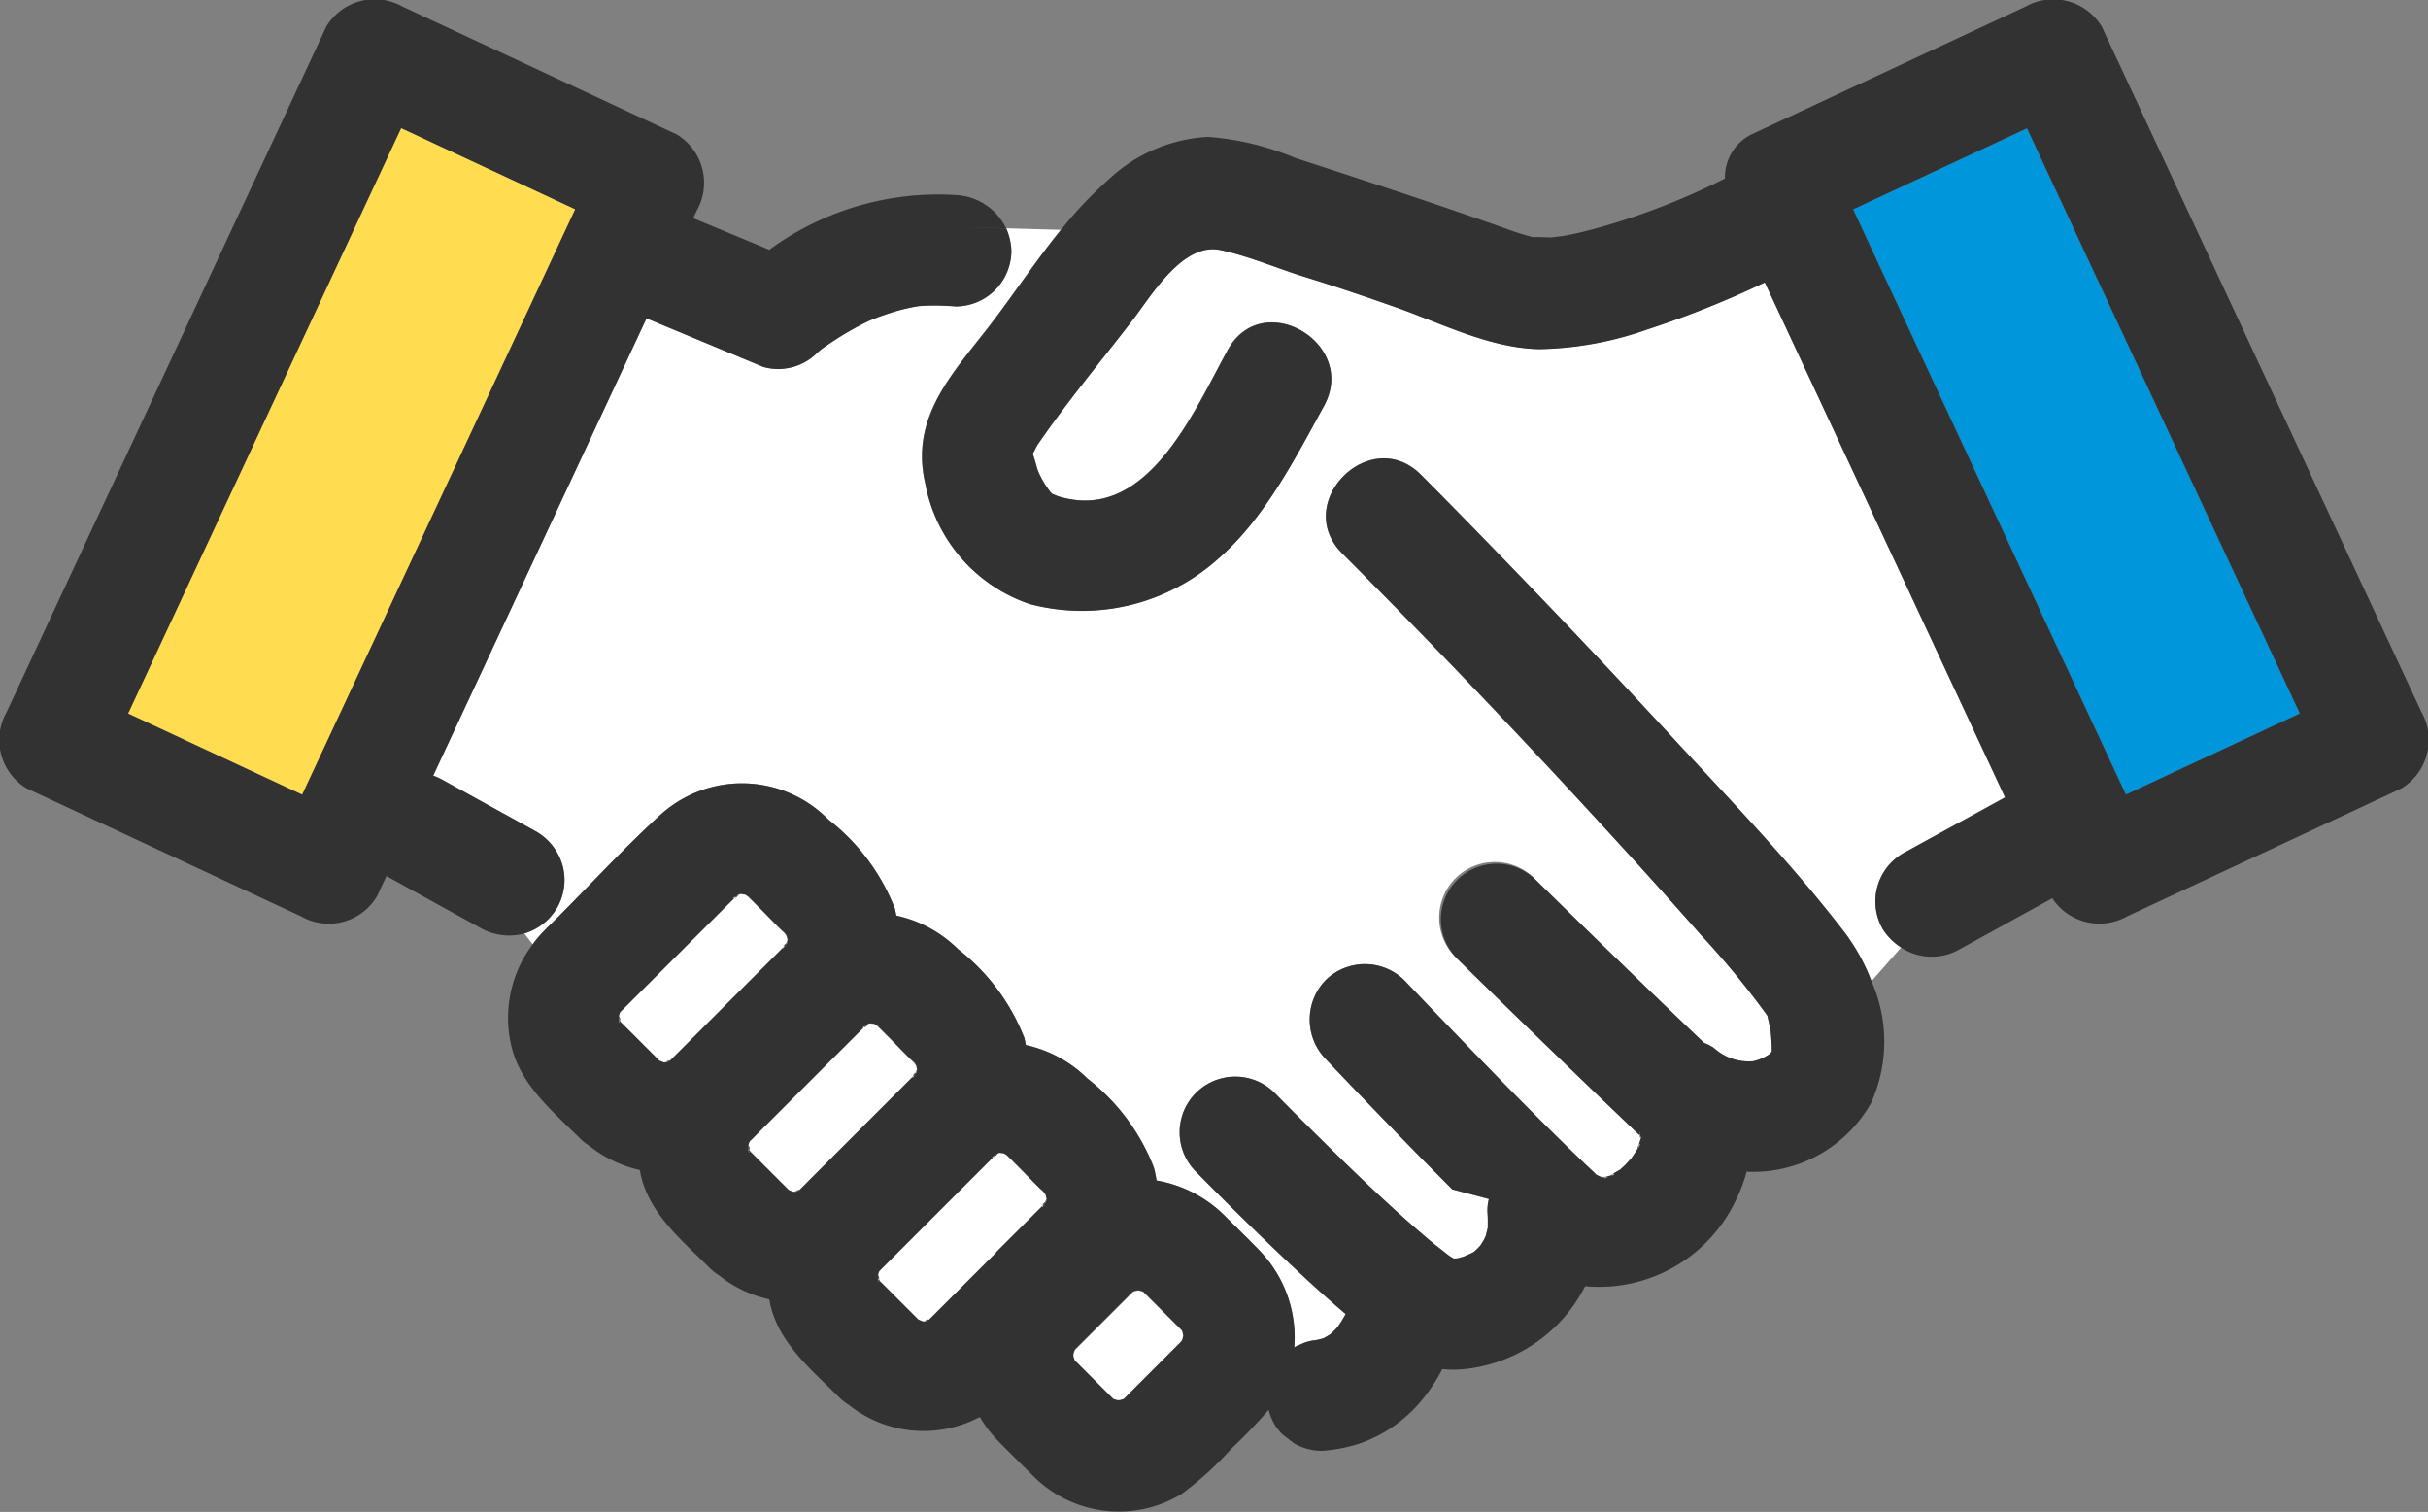
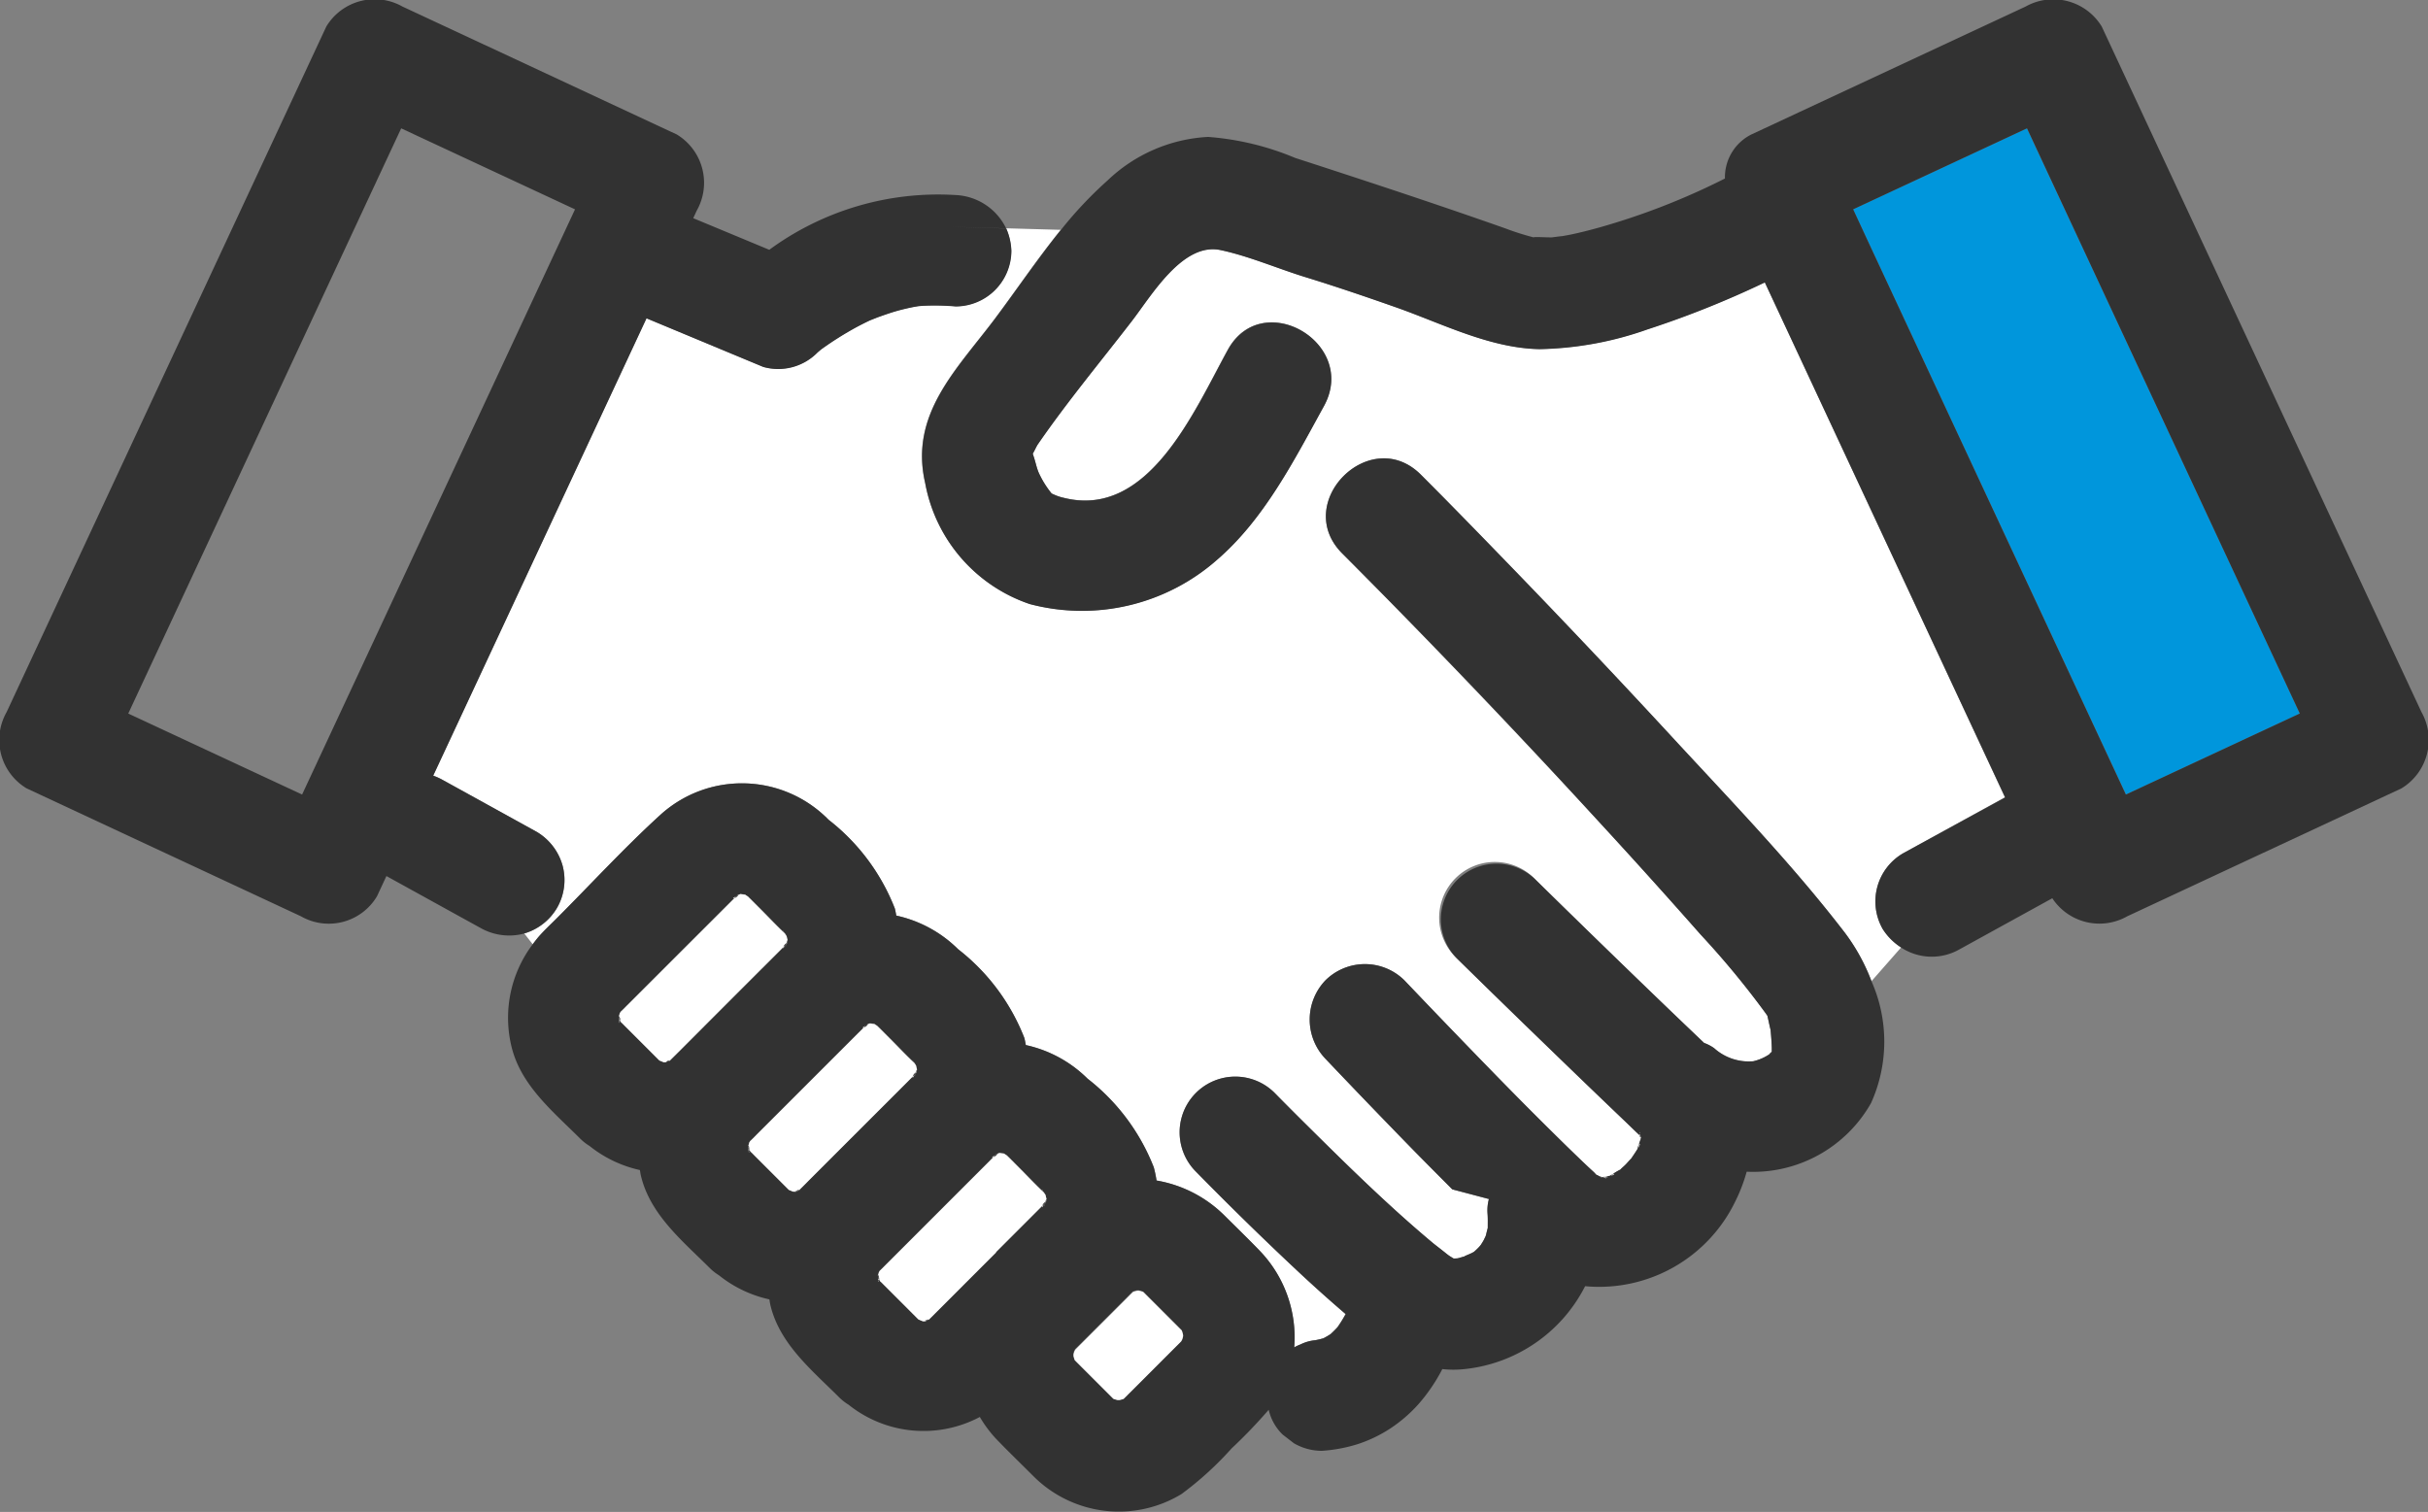
<svg xmlns="http://www.w3.org/2000/svg" width="89.921" height="56" viewBox="0 0 89.921 56">
  <rect x="0" y="0" width="89.921" height="56" fill="#808080" stroke="none" />
  <defs>
    <clipPath id="clip-path">
      <rect id="長方形_5617" data-name="長方形 5617" width="89.921" height="56" fill="none" />
    </clipPath>
  </defs>
  <g id="グループ_71888" data-name="グループ 71888" transform="translate(0 0)">
    <g id="グループ_71887" data-name="グループ 71887" transform="translate(0 0)" clip-path="url(#clip-path)">
      <path id="パス_7522" data-name="パス 7522" d="M73.152,36.227a2.06,2.06,0,0,1,.74-2.82l.563-.309,3.212-1.767q-4.447-9.538-8.895-19.075a35.719,35.719,0,0,1-4.346,1.739,12.63,12.63,0,0,1-4.006.732c-1.836-.036-3.61-.953-5.313-1.55-1.113-.391-2.229-.772-3.357-1.119-1.027-.317-2.086-.776-3.135-1-1.4-.3-2.554,1.68-3.287,2.631-1.156,1.5-2.4,2.99-3.469,4.546-.062.088-.151.3-.2.358.018.068.036.112-.007,0,.1.235.138.51.237.73a3.6,3.6,0,0,0,.434.708.4.4,0,0,1,.035.045l.06.026a1.749,1.749,0,0,0,.381.131c3.146.8,4.838-3.211,6.083-5.476,1.28-2.328,4.839-.246,3.56,2.081-1.1,2-2.215,4.2-3.979,5.712a7.564,7.564,0,0,1-6.913,1.621,5.838,5.838,0,0,1-3.875-4.482c-.589-2.548,1.164-4.2,2.575-6.075.8-1.07,1.583-2.229,2.448-3.3l-2.023-.057a2.246,2.246,0,0,1,.19.825,2.067,2.067,0,0,1-2.061,2.061,9.136,9.136,0,0,0-1.266-.019l-.124.012c-.063.011-.125.021-.187.033q-.249.049-.493.114c-.366.1-.716.229-1.072.357.489-.176.028-.007-.063.035-.151.072-.3.148-.447.226a12.351,12.351,0,0,0-1.325.831l-.018.014-.127.109a2.042,2.042,0,0,1-2.005.531q-2.162-.9-4.324-1.8-3.95,8.469-7.9,16.939a2.321,2.321,0,0,1,.307.135l.441.243L23.3,32.617a2.112,2.112,0,0,1,.947,1.232,2.057,2.057,0,0,1-1.416,2.526l.313.4c.088-.117.177-.233.278-.343.186-.205.39-.395.586-.591,1.28-1.28,2.518-2.631,3.856-3.851a4.49,4.49,0,0,1,6.238.175,7.708,7.708,0,0,1,2.453,3.287c.023.086.037.175.054.262A4.658,4.658,0,0,1,38.9,36.96a7.7,7.7,0,0,1,2.452,3.287c.023.087.037.175.055.263a4.657,4.657,0,0,1,2.287,1.245,7.716,7.716,0,0,1,2.453,3.287,4.314,4.314,0,0,1,.1.485A4.689,4.689,0,0,1,48.736,46.8c.45.446.906.889,1.346,1.346a4.628,4.628,0,0,1,1.26,3.562,1.45,1.45,0,0,1,.232-.109,1.531,1.531,0,0,1,.543-.157,2.979,2.979,0,0,0,.308-.073c.092-.046.179-.1.265-.154.089-.082.175-.166.255-.255a4.968,4.968,0,0,0,.293-.471c0-.006.007-.011.01-.016-.627-.536-1.242-1.09-1.843-1.654q-1.887-1.771-3.7-3.62a2.061,2.061,0,0,1,2.915-2.915c.383.392.772.779,1.161,1.166,1.514,1.5,3.043,3.006,4.68,4.377.167.139.353.266.51.415l-.2-.185a.489.489,0,0,1-.046-.043.489.489,0,0,0,.046.043,3.424,3.424,0,0,0,.29.242c.062.043.125.08.189.119.045,0,.1,0,.139-.007a.394.394,0,0,0,.051-.01c.115-.035.232-.07.347-.1-.319.089.024-.026.16-.1l.057-.031c.054-.049.106-.1.157-.149a1.015,1.015,0,0,0,.1-.116c.031-.049.062-.1.09-.147.016-.027.056-.115.084-.172.007-.018.011-.034.012-.04.02-.083.042-.175.066-.26,0-.181.006-.36-.01-.543a1.605,1.605,0,0,1,.052-.529L57.2,45.854c-.518-.523-1.039-1.042-1.553-1.569q-1.579-1.621-3.14-3.263a2.1,2.1,0,0,1,0-2.915,2.08,2.08,0,0,1,2.915,0q1.631,1.718,3.286,3.413c.744.762,1.492,1.523,2.248,2.273.341.337.684.674,1.031,1.005.145.138.29.275.438.411.019.016.064.065.11.111a.408.408,0,0,1,.062.027c.024.013.031.019.048.029l.087.024a.791.791,0,0,1,.129-.01c.06-.012.123-.023.18-.035l.066-.042c.092-.057.195-.129.291-.176.007,0,.008,0,.015-.006l.021-.023c.055-.053.114-.1.169-.157.076-.076.144-.162.221-.237.045-.068.153-.219.235-.356l0-.007c.028-.1.063-.21.1-.311.006-.016.008-.02.013-.033s0-.039,0-.059a.3.3,0,0,1-.032-.1c-.165-.149-.323-.309-.484-.463q-1.411-1.339-2.807-2.7-1.741-1.686-3.474-3.383A2.062,2.062,0,1,1,60.3,34.4q2.391,2.345,4.8,4.667.714.685,1.43,1.367a1.584,1.584,0,0,1,.369.191,1.916,1.916,0,0,0,1.45.488,1.781,1.781,0,0,0,.6-.26c-.013,0,.017-.03.087-.093,0-.039,0-.087,0-.152-.008-.222-.024-.445-.047-.668-.022-.07-.086-.378-.1-.439a.528.528,0,0,1-.014-.073c-.018-.023-.036-.048-.064-.09a32.052,32.052,0,0,0-2.412-2.921q-1.834-2.084-3.718-4.126Q58,27.206,53.127,22.3c-1.877-1.882,1.038-4.8,2.915-2.915,1.053,1.054,2.093,2.121,3.129,3.192q3.125,3.228,6.174,6.527c2.174,2.358,4.443,4.7,6.4,7.25a7.276,7.276,0,0,1,.981,1.788l1.1-1.252a2.222,2.222,0,0,1-.67-.665" transform="translate(-3.415 -1.801)" fill="#fff" />
      <path id="パス_7523" data-name="パス 7523" d="M79.586,47.338l0-.016h0c-.021.086-.019.087,0,.015" transform="translate(-13.963 -8.304)" fill="#fff" />
      <path id="パス_7524" data-name="パス 7524" d="M71.541,41.979l1.774-2.023a7.23,7.23,0,0,0-.981-1.787c-1.954-2.546-4.223-4.893-6.4-7.251q-3.046-3.3-6.174-6.526c-1.036-1.07-2.076-2.138-3.13-3.193-1.877-1.879-4.793,1.035-2.915,2.915Q58.6,29,63.267,34.1q1.881,2.043,3.718,4.126a31.928,31.928,0,0,1,2.413,2.92c.028.042.046.067.063.091a.554.554,0,0,0,.015.072c.016.062.079.369.1.439.022.222.038.446.046.668,0,.065,0,.112,0,.152-.07.063-.1.095-.087.092a1.781,1.781,0,0,1-.6.26,1.918,1.918,0,0,1-1.451-.487,1.533,1.533,0,0,0-.368-.191q-.717-.681-1.43-1.368-2.413-2.32-4.8-4.666a2.061,2.061,0,0,0-2.915,2.915q1.73,1.7,3.474,3.384,1.4,1.353,2.806,2.7c.161.153.32.312.485.463a.4.4,0,0,1,0-.045l.016.027c.006.019.009.027.015.045l0,0V45.7c.008.022.016.045.021.059l-.008.021c0-.007-.009-.015-.014-.023,0,.021,0,.04,0,.059s-.007.017-.013.033c-.035.1-.069.209-.1.31l0,.008c-.082.136-.189.288-.234.357-.077.074-.145.161-.222.237-.054.054-.113.1-.168.158l-.022.023-.014,0a3.285,3.285,0,0,0-.291.176l-.067.041c-.056.013-.12.025-.179.035.115,0,.194.018-.074.015h0l-.025,0-.02,0h-.016l.008,0-.087-.025c-.016-.01-.023-.017-.047-.029a.344.344,0,0,0-.062-.026c-.047-.046-.092-.1-.11-.113-.148-.135-.293-.273-.438-.411q-.521-.5-1.031-1.005Q60.417,44.48,59.3,43.333q-1.654-1.7-3.287-3.414a2.08,2.08,0,0,0-2.915,0,2.1,2.1,0,0,0,0,2.915q1.558,1.642,3.14,3.263c.514.527,1.034,1.047,1.553,1.569l1.357.357a1.6,1.6,0,0,0-.052.528c.016.183.008.362.009.543-.023.086-.045.177-.065.26l-.012.04c-.028.059-.068.145-.084.172-.029.05-.06.1-.091.148a1.068,1.068,0,0,1-.1.115c-.05.052-.1.1-.157.148l-.057.032c-.136.075-.48.19-.161.1-.115.031-.232.068-.346.1l-.052.011-.139.007c-.063-.039-.128-.076-.189-.119a3.577,3.577,0,0,1-.29-.242l.2.184c-.158-.149-.344-.276-.511-.416-1.637-1.37-3.165-2.874-4.679-4.377q-.585-.579-1.162-1.166A2.061,2.061,0,0,0,48.3,47.012q1.811,1.848,3.7,3.62.9.846,1.844,1.654c0,.006-.007.01-.01.015a4.77,4.77,0,0,1-.293.471c-.081.09-.167.174-.255.255a3.05,3.05,0,0,1-.265.155c-.1.03-.2.053-.308.073a1.53,1.53,0,0,0-.543.155,1.491,1.491,0,0,0-.232.11,4.629,4.629,0,0,0-1.26-3.562c-.439-.457-.9-.9-1.346-1.346a4.684,4.684,0,0,0-2.495-1.274,4.53,4.53,0,0,0-.1-.484,7.706,7.706,0,0,0-2.453-3.287,4.655,4.655,0,0,0-2.288-1.246c-.017-.087-.031-.176-.054-.262a7.712,7.712,0,0,0-2.452-3.287A4.665,4.665,0,0,0,37.2,37.526c-.017-.087-.032-.176-.054-.261a7.7,7.7,0,0,0-2.453-3.287,4.492,4.492,0,0,0-6.239-.176c-1.338,1.221-2.576,2.571-3.856,3.851-.2.2-.4.387-.586.591-.1.11-.189.227-.277.343l1.916,2.444-1.916-2.444a4.519,4.519,0,0,0-.791,3.773c.339,1.45,1.548,2.427,2.553,3.432a1.911,1.911,0,0,0,.342.267,4.539,4.539,0,0,0,1.865.892c.012.068.019.135.035.2.34,1.451,1.548,2.427,2.554,3.432a1.918,1.918,0,0,0,.341.268,4.538,4.538,0,0,0,1.865.891c.013.068.02.136.035.2.339,1.45,1.548,2.427,2.553,3.432a1.91,1.91,0,0,0,.342.267,4.447,4.447,0,0,0,4.864.456,4.544,4.544,0,0,0,.617.825c.456.474.931.931,1.4,1.4a4.47,4.47,0,0,0,5.45.631,12.24,12.24,0,0,0,1.858-1.692,18.9,18.9,0,0,0,1.373-1.43,1.856,1.856,0,0,0,.516.917l.417.322a2.059,2.059,0,0,0,1.041.281,5.713,5.713,0,0,0,1.31-.244,5.087,5.087,0,0,0,1.205-.574,5.374,5.374,0,0,0,1.043-.894,6.45,6.45,0,0,0,.871-1.262c.011-.017.015-.036.026-.054a3.853,3.853,0,0,0,.726.01,5.666,5.666,0,0,0,4.564-3.08,5.6,5.6,0,0,0,5.567-3.152,6.026,6.026,0,0,0,.416-1.088A5.019,5.019,0,0,0,73.3,44.469a5.527,5.527,0,0,0,.015-4.513Zm-6.81,3.608a.238.238,0,0,1,0-.049.307.307,0,0,0,.012.056l-.007-.007M42.717,47.829v0l-.029-.031.028.026m-.066-.07a.312.312,0,0,1-.049-.093.312.312,0,0,0,.049.093m-1.246-1.29c-.007,0-.023-.006-.04-.017.017.012.033.02.04.017M37.984,43.22a.054.054,0,0,1,0,.024h0l0-.023m-.061-.186v0l-.029-.03.028.026m-.066-.07a.324.324,0,0,1-.049-.093.324.324,0,0,0,.049.093m-1.246-1.29c-.008,0-.024-.006-.041-.018.017.012.033.021.041.018m-3.422-3.25a.062.062,0,0,1,0,.025v0l0-.023m-.062-.186v0l-.029-.031.028.026m-.066-.07c-.031-.037-.054-.073-.049-.092-.006.019.018.055.049.092m-1.245-1.29c-.008,0-.024-.006-.041-.017.017.012.033.02.041.017m-4.881,4.566a.228.228,0,0,0,.021.043c-.008.017-.017.007-.021-.043m0-.015c0-.012,0-.02,0-.037v-.031c.009.024.017.049.026.075-.014-.01-.021-.01-.023-.007m1.948,1.459,0,0s.008,0,.013,0-.012,0-.017,0m.231-.3c-.081.082-.162.163-.243.244a.508.508,0,0,0-.042.042l-.013.015h.007l-.011.006-.008.011-.02,0a.461.461,0,0,1-.1.048h-.024v0l-.012,0h-.064c-.039-.017-.112-.046-.162-.068-.006,0-.006-.007-.012-.012l-.793-.792-.461-.462c-.043-.042-.083-.087-.127-.127L27,41.475l-.035-.068c0,.013,0,.026,0,.037h0v0s-.007-.031-.013-.063c-.008-.015-.013-.021-.021-.032v-.055l-.007-.029.006-.019,0,0v-.008c.01-.032.019-.064.028-.1l.026-.041L27,41.081a.164.164,0,0,0,.021-.017l.029-.029c.066-.062.129-.129.193-.192l3.75-3.751c.072-.071.143-.143.215-.214a.108.108,0,0,1-.054,0,.926.926,0,0,0,.134-.082l.031-.031.031-.011.008-.006v0l.073-.026h.008c.033.007.1.015.162.023.031.021.068.046.106.071l.044.044c.142.14.282.282.423.423.3.3.59.613.9.9l0,0,.063.095c.009.045.021.094.032.134v.018l0-.007,0,0c0,.01,0,.014-.006.026v.026a.264.264,0,0,1-.022.048l0,0c.02-.009.019,0-.018.041a.957.957,0,0,0-.031.113c.008-.049.017-.073.026-.108l-.027.027a.865.865,0,0,0-.082.133.118.118,0,0,1,0-.054l-.034.035q-.836.841-1.678,1.677L29.114,42.59m2.616,3.65a.218.218,0,0,0,.022.044c-.008.017-.017.006-.022-.044m0-.014c0-.012,0-.021,0-.037a.211.211,0,0,1,0-.032c.008.024.017.049.026.075-.015-.01-.021-.01-.024-.006m1.949,1.459,0,0s.009,0,.014,0-.013,0-.017,0m.23-.3c-.081.081-.161.163-.243.243l-.042.042-.012.016h.006l-.011.007-.008.01a.157.157,0,0,0-.019,0,.464.464,0,0,1-.1.047h-.024v0l-.012,0h-.064c-.038-.018-.111-.047-.162-.069l-.012-.012-.792-.793-.462-.461c-.042-.042-.083-.087-.127-.127a.164.164,0,0,0-.026-.021c-.01-.02-.021-.042-.035-.068a.279.279,0,0,1,0,.038h0l0,0s-.006-.031-.013-.063c-.007-.014-.013-.02-.02-.032s0-.037,0-.055l-.007-.029,0-.018,0,0V46.03q.015-.048.027-.1c.01-.015.015-.021.026-.041l.009-.016c.008-.007.011-.007.021-.017l.029-.029c.066-.063.129-.129.192-.193l3.751-3.75L36,41.672a.1.1,0,0,1-.053,0,.885.885,0,0,0,.134-.083.351.351,0,0,1,.031-.031l.03-.011.009-.007v0l.073-.027h.007c.033.006.106.014.162.022.03.021.068.046.107.071l.044.045c.142.139.281.281.422.422.3.3.591.613.9.9l0,0c.021.034.044.067.063.1.01.045.021.094.033.133v.018l0-.006,0,0,0,.025v.026a.269.269,0,0,1-.022.048l0,0c.02-.009.019,0-.017.041a.989.989,0,0,0-.031.114c.008-.05.017-.073.026-.108l-.026.026a.829.829,0,0,0-.082.133.1.1,0,0,1,0-.053l-.035.034c-.557.561-1.118,1.118-1.677,1.677l-2.19,2.19m2.617,3.65a.255.255,0,0,0,.021.043c-.008.017-.017.007-.021-.043m0-.015c0-.012,0-.02,0-.037v-.031c.009.024.017.049.026.075-.015-.01-.021-.01-.024-.007m1.948,1.459,0,0s.008,0,.013,0-.012,0-.017,0m4.287-4.431v.026a.264.264,0,0,1-.022.048l0,0c.02-.009.019,0-.017.04a.877.877,0,0,0-.031.114,1.006,1.006,0,0,1,.026-.108l-.027.026a.9.9,0,0,0-.082.134.118.118,0,0,1,0-.054l-.034.035q-.836.841-1.677,1.677L38.7,52.18c-.082.082-.162.163-.243.244-.014.014-.029.027-.042.042l-.013.015h.007l-.011.006-.008.011-.02,0a.507.507,0,0,1-.1.048H38.25v0l-.012,0h-.064c-.039-.017-.112-.046-.162-.068-.006,0-.006-.007-.012-.012l-.793-.792-.461-.462c-.042-.042-.083-.087-.127-.127l-.026-.021L36.56,51c0,.013,0,.026,0,.037h0v0l-.014-.064a.35.35,0,0,0-.02-.031v-.056l-.007-.028.006-.019,0,0v-.008c.01-.032.019-.064.028-.1.009-.014.015-.021.026-.04l.009-.016a.166.166,0,0,0,.021-.017l.03-.029c.065-.062.128-.129.192-.192l3.75-3.751c.072-.071.143-.143.215-.214a.118.118,0,0,1-.054,0,.923.923,0,0,0,.134-.082l.031-.031.031-.011.008-.006v0l.073-.027h.008c.033.007.1.014.162.023.031.021.068.046.106.071l.044.044c.142.139.282.282.423.423.3.3.59.613.9.9l0,0c.021.033.044.067.063.095.009.046.021.094.032.134v.018l0-.007,0,0-.006.026m.016-.011h0l0-.023a.044.044,0,0,1,0,.024m5.046,5.078q-.015.057-.032.114c-.013.02-.023.041-.035.062l0,0c-.063.065-.129.129-.194.194l-.862.861-.846.847c-.068.068-.136.139-.205.205l-.035.031c-.049.016-.1.029-.147.042h-.072c-.047-.012-.093-.025-.139-.04l-.016-.008-.017-.016-.886-.886c-.153-.153-.308-.306-.459-.46-.022-.022-.045-.045-.066-.068l-.009-.016c-.015-.045-.027-.092-.04-.139v-.072c.011-.038.021-.077.033-.114.012-.021.023-.041.035-.062l0,0c.063-.066.129-.129.194-.194l.862-.862.847-.846c.068-.068.135-.139.205-.205.008-.009.021-.02.034-.032.049-.016.1-.029.148-.041h.071c.047.012.093.025.139.04l.016.008.017.016.095.095c.2.2.4.4.6.6l.6.6c.031.032.064.063.095.095l.016.017.009.016c.015.046.027.093.04.139v.072m10.846-3.176.04-.024-.04.024m.2-.237.026-.037-.026.037m4.4-2.451,0,0h0l-.006,0m.042-.018s0-.006-.011-.011l.013,0,.046,0-.049.011m.054-.011c.072.007.141.016.139.031a.613.613,0,0,1-.139-.031m.288-.058c.068-.038.143-.078.143-.06s-.063.041-.143.06m1.022-1.018a.569.569,0,0,1,.068-.171c.015.02-.021.09-.068.171m.16-.336s0,0,0-.007,0,0,0,.007m4.8-3.179h0v.016c-.02.071-.022.071,0-.015" transform="translate(-4.005 -3.614)" fill="#323232" />
      <path id="パス_7525" data-name="パス 7525" d="M72.014,52.882c.268,0,.189-.015.073-.015l-.076.015Z" transform="translate(-12.637 -9.277)" fill="#fff" />
      <path id="パス_7526" data-name="パス 7526" d="M73.716,51.107c-.006-.014-.013-.037-.021-.059,0,.02,0,.037,0,.057s.009.016.014.023l.008-.021" transform="translate(-12.932 -8.958)" fill="#fff" />
      <path id="パス_7527" data-name="パス 7527" d="M71.979,52.889l.025,0h-.045l.02.006" transform="translate(-12.628 -9.28)" fill="#fff" />
      <path id="パス_7528" data-name="パス 7528" d="M73.575,51.55c.047-.081.082-.152.068-.171a.6.6,0,0,0-.068.171" transform="translate(-12.912 -9.016)" fill="#fff" />
      <path id="パス_7529" data-name="パス 7529" d="M71.874,52.921l0,0,0,0h0" transform="translate(-12.613 -9.287)" fill="#fff" />
      <path id="パス_7530" data-name="パス 7530" d="M73.668,50.974a.3.3,0,0,1-.016-.027.273.273,0,0,0,0,.045l.028.027c-.007-.018-.009-.026-.015-.045" transform="translate(-12.925 -8.941)" fill="#fff" />
      <path id="パス_7531" data-name="パス 7531" d="M73.77,51.171v.006s0,0,0-.006" transform="translate(-12.946 -8.98)" fill="#fff" />
      <path id="パス_7532" data-name="パス 7532" d="M71.955,52.883l-.008,0-.008,0h.016" transform="translate(-12.624 -9.28)" fill="#fff" />
      <path id="パス_7533" data-name="パス 7533" d="M73.694,51.038l0,0,0,.012v-.007" transform="translate(-12.932 -8.956)" fill="#fff" />
      <path id="パス_7534" data-name="パス 7534" d="M73.648,50.9l.008.007a.308.308,0,0,1-.012-.056.19.19,0,0,0,0,.049" transform="translate(-12.924 -8.923)" fill="#fff" />
      <path id="パス_7535" data-name="パス 7535" d="M71.987,52.891a.6.6,0,0,0,.139.031c0-.016-.067-.025-.139-.031" transform="translate(-12.633 -9.282)" fill="#fff" />
      <path id="パス_7536" data-name="パス 7536" d="M71.92,52.9l.049-.012-.046,0-.013,0c.007,0,.007.007.011.011" transform="translate(-12.619 -9.281)" fill="#fff" />
      <path id="パス_7537" data-name="パス 7537" d="M72.478,52.747c0-.016-.075.022-.143.06.081-.018.143-.038.143-.06" transform="translate(-12.694 -9.256)" fill="#fff" />
      <path id="パス_7538" data-name="パス 7538" d="M73.684,51.028c-.01-.008-.018-.018-.028-.026a.3.3,0,0,0,.031.095c0-.02,0-.037,0-.057l0-.012" transform="translate(-12.926 -8.95)" fill="#323232" />
      <path id="パス_7539" data-name="パス 7539" d="M72,52.882l.076-.015a.7.7,0,0,0-.129.012l.008,0H72" transform="translate(-12.626 -9.277)" fill="#323232" />
      <path id="パス_7540" data-name="パス 7540" d="M66.3,56.182c.064-.037.044-.027,0,0" transform="translate(-11.635 -9.855)" fill="#fff" />
      <path id="パス_7541" data-name="パス 7541" d="M66.535,55.891c.032-.045.035-.054,0,0" transform="translate(-11.676 -9.802)" fill="#fff" />
      <path id="パス_7542" data-name="パス 7542" d="M64.711,56.094c-.069-.064-.055-.05,0,0" transform="translate(-11.348 -9.836)" fill="#323232" />
      <path id="パス_7543" data-name="パス 7543" d="M37.265,8.462,35.2,8.4l2.062.058a2.185,2.185,0,0,0-1.872-1.234,10.575,10.575,0,0,0-6.9,2.028L25.674,8.081l.13-.28a2.092,2.092,0,0,0-.74-2.821L14.906.243a2.093,2.093,0,0,0-2.821.74L1.717,23.217.243,26.379a2.091,2.091,0,0,0,.74,2.82l10.159,4.738a2.078,2.078,0,0,0,2.82-.74l.349-.749,3.052,1.684.441.243a2.155,2.155,0,0,0,1.588.208c.008,0,.016-.007.024-.009l-1.562-1.993,1.562,1.993a2.1,2.1,0,0,0,1.208-.938,2.075,2.075,0,0,0,.208-1.588,2.114,2.114,0,0,0-.947-1.233l-3.092-1.706-.441-.243a2.21,2.21,0,0,0-.307-.134l7.9-16.94,4.324,1.8a2.039,2.039,0,0,0,2.005-.53c.041-.037.084-.073.127-.109l.018-.014a12.231,12.231,0,0,1,1.325-.832q.22-.117.447-.225c.091-.043.552-.211.063-.036.356-.127.706-.261,1.072-.357q.245-.064.493-.114c.063-.012.125-.021.187-.032l.125-.012a9.011,9.011,0,0,1,1.266.021,2.068,2.068,0,0,0,2.061-2.061,2.255,2.255,0,0,0-.19-.827M11.876,27.954l-.688,1.475-6.438-3q4.711-10.1,9.42-20.2l.688-1.475,6.438,3q-4.711,10.1-9.42,20.2" transform="translate(0 0)" fill="#323232" />
      <path id="パス_7544" data-name="パス 7544" d="M35.394,42.22l0,.023v0a.058.058,0,0,0,0-.025" transform="translate(-6.211 -7.409)" fill="#fff" />
      <path id="パス_7545" data-name="パス 7545" d="M33.036,40.266l.02-.02a.891.891,0,0,1-.134.082.1.1,0,0,0,.053,0l0,0,.056-.056" transform="translate(-5.777 -7.063)" fill="#fff" />
-       <path id="パス_7546" data-name="パス 7546" d="M30.19,47.632s-.009,0-.014,0l0,0s.014,0,.017,0" transform="translate(-5.295 -8.359)" fill="#fff" />
      <path id="パス_7547" data-name="パス 7547" d="M27.832,45.927a.216.216,0,0,1-.022-.043c0,.049.014.06.022.043" transform="translate(-4.88 -8.052)" fill="#fff" />
      <path id="パス_7548" data-name="パス 7548" d="M35.316,41.994v0l-.028-.026.029.03" transform="translate(-6.192 -7.364)" fill="#fff" />
      <path id="パス_7549" data-name="パス 7549" d="M35.341,42.34l0,0a.242.242,0,0,0,.022-.048v-.026c-.008.021-.018.052-.029.08l0,0" transform="translate(-6.201 -7.416)" fill="#fff" />
      <path id="パス_7550" data-name="パス 7550" d="M28.113,44.277c-.064.064-.127.13-.193.193l-.029.029-.021.017-.009.016-.026.041c-.009.032-.018.064-.028.1v.009a.315.315,0,0,1,.038.163l.035.068c.01.008.013.01.026.021.044.04.084.085.127.127l.461.461.793.793.012.012c.049.022.123.051.162.068l.064,0,.012,0a.235.235,0,0,1,.155-.063l.012-.016.042-.042c.082-.08.163-.162.244-.243l2.189-2.19q.84-.839,1.678-1.677c.011-.012.023-.022.034-.035a.288.288,0,0,1,.116-.143.459.459,0,0,1,.039-.11v-.018c-.012-.039-.023-.087-.032-.133-.02-.029-.042-.062-.063-.1l0,0c-.311-.289-.6-.6-.9-.9-.141-.141-.281-.283-.423-.422l-.044-.045c-.039-.025-.076-.049-.106-.071-.058-.008-.129-.016-.162-.022H32.3l-.073.027a.278.278,0,0,1-.15.125l-.215.215Z" transform="translate(-4.88 -7.047)" fill="#fff" />
      <path id="パス_7551" data-name="パス 7551" d="M35.283,42.519a.959.959,0,0,1,.031-.113l0,0c-.008.035-.017.059-.026.108" transform="translate(-6.192 -7.442)" fill="#fff" />
      <path id="パス_7552" data-name="パス 7552" d="M35.32,42.4c.036-.038.037-.05.017-.041l-.006.009-.012.032" transform="translate(-6.198 -7.432)" fill="#fff" />
      <path id="パス_7553" data-name="パス 7553" d="M30.1,47.637H30.09l0,.006.011-.006" transform="translate(-5.28 -8.36)" fill="#fff" />
      <path id="パス_7554" data-name="パス 7554" d="M33.168,40.188l-.009.007.008,0v0" transform="translate(-5.819 -7.052)" fill="#fff" />
-       <path id="パス_7555" data-name="パス 7555" d="M33.68,40.325c.017.012.033.02.041.017a.108.108,0,0,1-.041-.017" transform="translate(-5.91 -7.076)" fill="#fff" />
      <path id="パス_7556" data-name="パス 7556" d="M33.116,40.206l-.031.031.062-.041-.031.01" transform="translate(-5.806 -7.054)" fill="#fff" />
      <path id="パス_7557" data-name="パス 7557" d="M27.807,45.783v.031c0,.017,0,.025,0,.037,0,0,.009,0,.023.007-.008-.026-.016-.051-.026-.075" transform="translate(-4.88 -8.034)" fill="#fff" />
      <path id="パス_7558" data-name="パス 7558" d="M35.181,41.8c-.006.019.018.055.049.093a.313.313,0,0,1-.049-.093" transform="translate(-6.174 -7.335)" fill="#fff" />
-       <path id="パス_7559" data-name="パス 7559" d="M29.9,47.709h.024a.425.425,0,0,0,.1-.047c-.049.016-.085.028-.124.043v0" transform="translate(-5.247 -8.364)" fill="#fff" />
      <path id="パス_7560" data-name="パス 7560" d="M35.372,42.256l.006-.026,0,0,0,.006Z" transform="translate(-6.207 -7.41)" fill="#fff" />
      <path id="パス_7561" data-name="パス 7561" d="M27.844,45.863l0,0h0a.275.275,0,0,0,0-.038c-.007-.013-.011-.019-.017-.031.007.033.012.061.013.063" transform="translate(-4.884 -8.037)" fill="#fff" />
      <path id="パス_7562" data-name="パス 7562" d="M27.8,45.636l0,.019c0,.008,0,.019.007.029v-.045l0,0" transform="translate(-4.878 -8.009)" fill="#fff" />
      <path id="パス_7563" data-name="パス 7563" d="M27.807,45.749c.007.012.012.017.021.032-.007-.028-.013-.058-.021-.087v.055" transform="translate(-4.88 -8.019)" fill="#fff" />
      <path id="パス_7564" data-name="パス 7564" d="M30.052,47.659l.019,0,.009-.011-.016.009c-.006,0-.006,0-.012.006" transform="translate(-5.274 -8.361)" fill="#fff" />
      <path id="パス_7565" data-name="パス 7565" d="M35.183,42.524a.107.107,0,0,0,0,.054.9.9,0,0,1,.082-.133l-.008.007c-.025.022-.048.047-.072.072" transform="translate(-6.173 -7.449)" fill="#fff" />
      <path id="パス_7566" data-name="パス 7566" d="M35.281,42.435l.027-.026,0-.021-.032.047" transform="translate(-6.191 -7.439)" fill="#fff" />
      <path id="パス_7567" data-name="パス 7567" d="M35.184,42.487c.024-.025.047-.049.072-.072l.008-.007.031-.047,0,.02,0,0,.012-.033.006-.008,0,0c.01-.029.021-.059.029-.08v-.024a.477.477,0,0,0-.04.11.289.289,0,0,0-.115.144" transform="translate(-6.174 -7.411)" fill="#323232" />
      <path id="パス_7568" data-name="パス 7568" d="M29.9,47.7c.039-.016.074-.027.123-.043l.012-.006.016-.009,0,0a.235.235,0,0,0-.155.063" transform="translate(-5.248 -8.36)" fill="#323232" />
      <path id="パス_7569" data-name="パス 7569" d="M33.137,40.191l-.008,0-.061.041a.243.243,0,0,0-.02.021c-.018.019-.038.037-.057.056l0,0a.273.273,0,0,0,.15-.127" transform="translate(-5.789 -7.053)" fill="#323232" />
      <path id="パス_7570" data-name="パス 7570" d="M27.807,45.639v.045l.021.087c.007.013.011.019.017.031a.315.315,0,0,0-.038-.163" transform="translate(-4.88 -8.009)" fill="#323232" />
      <path id="パス_7571" data-name="パス 7571" d="M38.931,46.022l-.031.031.062-.041-.031.011" transform="translate(-6.827 -8.074)" fill="#fff" />
      <path id="パス_7572" data-name="パス 7572" d="M41.136,48.212c.036-.038.037-.05.017-.041l-.006.009-.012.032" transform="translate(-7.219 -8.453)" fill="#fff" />
      <path id="パス_7573" data-name="パス 7573" d="M41.156,48.155l0,0a.289.289,0,0,0,.021-.048c0-.008,0-.016,0-.026-.008.021-.018.052-.028.08l0,0" transform="translate(-7.222 -8.437)" fill="#fff" />
      <path id="パス_7574" data-name="パス 7574" d="M35.868,53.475l.018,0,.009-.011-.016.009c-.006,0-.006,0-.012.006" transform="translate(-6.294 -9.382)" fill="#fff" />
      <path id="パス_7575" data-name="パス 7575" d="M38.852,46.081a.206.206,0,0,1,.02-.019,1.042,1.042,0,0,1-.134.082.1.1,0,0,0,.053,0l0-.006c.019-.017.038-.037.056-.056" transform="translate(-6.798 -8.083)" fill="#fff" />
      <path id="パス_7576" data-name="パス 7576" d="M41.1,48.25l.027-.026,0-.021-.032.047" transform="translate(-7.212 -8.459)" fill="#fff" />
      <path id="パス_7577" data-name="パス 7577" d="M41,48.34a.1.1,0,0,0,0,.053,1,1,0,0,1,.082-.133l-.008.008c-.025.022-.048.047-.072.072" transform="translate(-7.194 -8.469)" fill="#fff" />
-       <path id="パス_7578" data-name="パス 7578" d="M36.005,53.447s-.009,0-.014,0l0,0s.014,0,.017,0" transform="translate(-6.315 -9.379)" fill="#fff" />
      <path id="パス_7579" data-name="パス 7579" d="M35.274,52.207h.064l.012,0a.23.23,0,0,1,.156-.063.091.091,0,0,1,.012-.015c.013-.015.028-.029.042-.042.082-.081.162-.162.243-.244l2.19-2.189c.559-.56,1.12-1.116,1.677-1.677l.035-.035a.285.285,0,0,1,.115-.144.516.516,0,0,1,.039-.11.134.134,0,0,0,0-.018c-.012-.039-.023-.087-.032-.133l-.063-.095,0,0c-.312-.288-.6-.6-.9-.9-.141-.14-.28-.283-.423-.422l-.044-.044L38.287,46c-.058-.009-.129-.016-.162-.023h-.007L38.043,46a.276.276,0,0,1-.15.126l-.214.214-3.751,3.75c-.063.064-.126.131-.192.193-.01.009-.019.02-.03.029s-.012.01-.021.017l-.009.016c-.012.02-.017.026-.026.041-.009.033-.017.065-.028.1v.009a.315.315,0,0,1,.038.163l.035.068.026.021c.044.04.085.085.127.127l.461.462.793.792.012.012c.049.022.123.051.162.068" transform="translate(-5.9 -8.068)" fill="#fff" />
      <path id="パス_7580" data-name="パス 7580" d="M41.045,47.706A.349.349,0,0,1,41,47.613c0,.019.019.056.049.093" transform="translate(-7.194 -8.355)" fill="#fff" />
      <path id="パス_7581" data-name="パス 7581" d="M41.131,47.809v0l-.028-.026.029.03" transform="translate(-7.213 -8.385)" fill="#fff" />
      <path id="パス_7582" data-name="パス 7582" d="M41.21,48.036l0,.023h0a.054.054,0,0,0,0-.024" transform="translate(-7.231 -8.43)" fill="#fff" />
      <path id="パス_7583" data-name="パス 7583" d="M33.66,51.678v0h0c0-.012,0-.025,0-.038s-.011-.019-.017-.031c.007.033.012.061.013.063" transform="translate(-5.905 -9.058)" fill="#fff" />
      <path id="パス_7584" data-name="パス 7584" d="M35.718,53.525h.024a.463.463,0,0,0,.1-.047c-.049.016-.085.027-.124.042v0" transform="translate(-6.268 -9.385)" fill="#fff" />
      <path id="パス_7585" data-name="パス 7585" d="M33.648,51.743a.215.215,0,0,1-.022-.043c0,.049.014.06.022.043" transform="translate(-5.901 -9.073)" fill="#fff" />
      <path id="パス_7586" data-name="パス 7586" d="M33.619,51.452l0,.019a.235.235,0,0,1,.007.028v-.045l0,0" transform="translate(-5.899 -9.029)" fill="#fff" />
      <path id="パス_7587" data-name="パス 7587" d="M39.537,46.158a.108.108,0,0,1-.041-.017c.017.012.033.02.041.017" transform="translate(-6.931 -8.097)" fill="#fff" />
      <path id="パス_7588" data-name="パス 7588" d="M33.622,51.63c0,.016,0,.025,0,.037,0,0,.01,0,.024.006-.008-.026-.017-.051-.026-.075v.032" transform="translate(-5.9 -9.055)" fill="#fff" />
      <path id="パス_7589" data-name="パス 7589" d="M33.622,51.564c.007.013.012.018.02.033-.006-.029-.012-.058-.02-.087v.054" transform="translate(-5.9 -9.039)" fill="#fff" />
      <path id="パス_7590" data-name="パス 7590" d="M41.1,48.335a.879.879,0,0,1,.031-.114l-.006.006c-.008.035-.017.058-.026.108" transform="translate(-7.212 -8.462)" fill="#fff" />
      <path id="パス_7591" data-name="パス 7591" d="M35.912,53.452h-.006l0,.006.011-.006" transform="translate(-6.3 -9.38)" fill="#fff" />
      <path id="パス_7592" data-name="パス 7592" d="M38.984,46l-.009.006.007,0,0,0" transform="translate(-6.84 -8.073)" fill="#fff" />
      <path id="パス_7593" data-name="パス 7593" d="M41.188,48.071l.006-.026,0,0,0,.007Z" transform="translate(-7.228 -8.43)" fill="#fff" />
      <path id="パス_7594" data-name="パス 7594" d="M38.953,46.007l-.009,0-.061.042-.02.02c-.018.02-.038.038-.057.056l0,0a.28.28,0,0,0,.151-.125" transform="translate(-6.809 -8.074)" fill="#323232" />
-       <path id="パス_7595" data-name="パス 7595" d="M33.622,51.455V51.5c.007.031.014.059.02.087l.018.031a.315.315,0,0,0-.038-.163" transform="translate(-5.9 -9.03)" fill="#323232" />
      <path id="パス_7596" data-name="パス 7596" d="M41,48.3c.024-.025.047-.049.072-.072l.008-.008.031-.046,0,.02,0-.006.012-.032.006-.009,0,0c.01-.028.021-.058.029-.079v-.025a.505.505,0,0,0-.04.11A.289.289,0,0,0,41,48.3" transform="translate(-7.195 -8.432)" fill="#323232" />
      <path id="パス_7597" data-name="パス 7597" d="M35.718,53.516c.039-.016.074-.026.123-.043l.012-.006.016-.009,0,0a.235.235,0,0,0-.155.063" transform="translate(-6.268 -9.38)" fill="#323232" />
      <path id="パス_7598" data-name="パス 7598" d="M46.912,54.065l.027-.026,0-.02-.032.046" transform="translate(-8.233 -9.48)" fill="#fff" />
      <path id="パス_7599" data-name="パス 7599" d="M46.951,54.027c.036-.038.037-.05.017-.041l-.006.009-.012.032" transform="translate(-8.239 -9.473)" fill="#fff" />
      <path id="パス_7600" data-name="パス 7600" d="M47,53.887l.006-.026,0,0,0,.007v.024" transform="translate(-8.248 -9.451)" fill="#fff" />
      <path id="パス_7601" data-name="パス 7601" d="M46.814,54.155a.1.1,0,0,0,0,.054.827.827,0,0,1,.082-.134l-.008.008c-.025.022-.048.047-.072.072" transform="translate(-8.215 -9.489)" fill="#fff" />
      <path id="パス_7602" data-name="パス 7602" d="M46.861,53.521a.312.312,0,0,1-.049-.093c-.006.019.018.056.049.093" transform="translate(-8.215 -9.376)" fill="#fff" />
      <path id="パス_7603" data-name="パス 7603" d="M46.914,54.15a1.01,1.01,0,0,1,.031-.114l0,.006a.962.962,0,0,0-.026.108" transform="translate(-8.233 -9.483)" fill="#fff" />
      <path id="パス_7604" data-name="パス 7604" d="M46.947,53.625v0l-.028-.026.029.03" transform="translate(-8.234 -9.405)" fill="#fff" />
      <path id="パス_7605" data-name="パス 7605" d="M44.668,51.9c.007-.009.013-.012.019-.02a.9.9,0,0,1-.133.082.1.1,0,0,0,.053,0l0,0,.056-.056" transform="translate(-7.819 -9.104)" fill="#fff" />
      <path id="パス_7606" data-name="パス 7606" d="M47.025,53.851l0,.023h0a.054.054,0,0,0,0-.024" transform="translate(-8.252 -9.45)" fill="#fff" />
      <path id="パス_7607" data-name="パス 7607" d="M41.683,59.29c.007,0,.012,0,.019,0l.009-.011-.016.009c-.006,0-.006,0-.012.006" transform="translate(-7.315 -10.402)" fill="#fff" />
      <path id="パス_7608" data-name="パス 7608" d="M43.809,55.466q.839-.839,1.677-1.677l.035-.035a.279.279,0,0,1,.115-.143.473.473,0,0,1,.04-.11.133.133,0,0,1,0-.018c-.012-.04-.023-.087-.033-.134-.02-.028-.042-.062-.063-.095l0,0c-.311-.289-.6-.6-.9-.9-.141-.141-.28-.283-.422-.423l-.045-.044-.106-.071c-.058-.008-.129-.016-.162-.022h-.007l-.073.027a.284.284,0,0,1-.151.125c-.072.071-.143.143-.214.215l-3.75,3.75c-.064.064-.127.13-.193.193l-.029.029-.021.017-.009.016-.026.041c-.009.032-.017.064-.028.1v.008a.312.312,0,0,1,.038.164l.035.068c.01.008.013.01.026.021.044.04.085.084.127.126l.462.462.792.792a.146.146,0,0,1,.012.012c.05.022.124.051.162.068l.064,0,.012,0a.237.237,0,0,1,.156-.063l.012-.016c.013-.015.028-.028.042-.042.082-.08.162-.162.243-.243l2.19-2.19" transform="translate(-6.921 -9.088)" fill="#fff" />
      <path id="パス_7609" data-name="パス 7609" d="M46.972,53.97l0,0A.24.24,0,0,0,47,53.919v-.026c-.008.021-.018.052-.029.08l0,0" transform="translate(-8.242 -9.458)" fill="#fff" />
      <path id="パス_7610" data-name="パス 7610" d="M41.727,59.268h-.006l0,.006.011-.006" transform="translate(-7.321 -10.401)" fill="#fff" />
      <path id="パス_7611" data-name="パス 7611" d="M41.533,59.341h.024a.438.438,0,0,0,.1-.048c-.049.016-.085.027-.124.043v0" transform="translate(-7.289 -10.405)" fill="#fff" />
      <path id="パス_7612" data-name="パス 7612" d="M44.8,51.819l-.008.006.007,0v0" transform="translate(-7.86 -9.093)" fill="#fff" />
      <path id="パス_7613" data-name="パス 7613" d="M39.438,57.445c0,.016,0,.025,0,.037,0,0,.009,0,.023.006-.008-.026-.017-.051-.026-.074Z" transform="translate(-6.921 -10.075)" fill="#fff" />
      <path id="パス_7614" data-name="パス 7614" d="M39.463,57.558a.215.215,0,0,1-.022-.043c0,.049.014.06.022.043" transform="translate(-6.921 -10.093)" fill="#fff" />
      <path id="パス_7615" data-name="パス 7615" d="M41.821,59.263s-.009,0-.014,0l0,0s.014,0,.017,0" transform="translate(-7.336 -10.4)" fill="#fff" />
      <path id="パス_7616" data-name="パス 7616" d="M39.435,57.267l-.006.019.007.028v-.045l0,0" transform="translate(-6.919 -10.05)" fill="#fff" />
      <path id="パス_7617" data-name="パス 7617" d="M44.747,51.837l-.031.03.062-.041-.031.011" transform="translate(-7.847 -9.095)" fill="#fff" />
      <path id="パス_7618" data-name="パス 7618" d="M39.476,57.494v0h0a.274.274,0,0,0,0-.038c-.007-.013-.011-.019-.017-.031.007.033.012.061.013.063" transform="translate(-6.925 -10.078)" fill="#fff" />
      <path id="パス_7619" data-name="パス 7619" d="M39.438,57.38a.37.37,0,0,1,.02.032c-.006-.028-.012-.058-.02-.087v.055" transform="translate(-6.921 -10.06)" fill="#fff" />
      <path id="パス_7620" data-name="パス 7620" d="M45.352,51.973a.107.107,0,0,1-.041-.017c.017.012.033.02.041.017" transform="translate(-7.952 -9.118)" fill="#fff" />
      <path id="パス_7621" data-name="パス 7621" d="M41.534,59.332c.039-.016.074-.026.123-.043l.012-.006.016-.009,0,0a.238.238,0,0,0-.156.063" transform="translate(-7.289 -10.401)" fill="#323232" />
      <path id="パス_7622" data-name="パス 7622" d="M46.815,54.118c.024-.025.047-.049.072-.072l.008-.008.031-.046,0,.02,0-.006.012-.032.007-.009,0,0c.01-.028.021-.058.029-.079v-.025a.505.505,0,0,0-.04.11.289.289,0,0,0-.115.144" transform="translate(-8.215 -9.452)" fill="#323232" />
      <path id="パス_7623" data-name="パス 7623" d="M39.438,57.27v.045c.007.03.014.059.02.087l.018.031a.323.323,0,0,0-.038-.163" transform="translate(-6.921 -10.05)" fill="#323232" />
      <path id="パス_7624" data-name="パス 7624" d="M44.768,51.823l-.008,0c-.012.009-.032.022-.061.042l-.02.02c-.018.02-.038.038-.057.056l0,0a.275.275,0,0,0,.15-.125" transform="translate(-7.83 -9.094)" fill="#323232" />
      <path id="パス_7625" data-name="パス 7625" d="M52.208,59.855l0,0c.012-.021.022-.041.035-.062.012-.037.023-.076.032-.114s0-.048,0-.072c-.012-.046-.025-.093-.039-.139l-.009-.016a.149.149,0,0,0-.016-.016c-.031-.033-.063-.063-.095-.095-.2-.2-.4-.4-.6-.6s-.4-.4-.6-.6c-.031-.032-.063-.064-.095-.095l-.017-.017-.016-.008c-.046-.015-.093-.027-.139-.04h-.071c-.049.013-.1.026-.148.042l-.035.031c-.069.067-.137.137-.205.205l-.846.847-.862.861c-.064.065-.13.129-.194.194l0,0c-.012.021-.022.042-.035.062-.012.037-.023.076-.033.114V60.4c.012.046.025.093.04.139l.008.016.066.068c.153.153.307.306.46.459l.886.886.017.016.016.008c.045.015.092.027.139.04h.071c.049-.012.1-.026.148-.041l.034-.031c.07-.068.137-.138.205-.205l.847-.847.862-.862c.064-.064.13-.128.194-.194" transform="translate(-8.461 -10.174)" fill="#fff" />
-       <path id="パス_7626" data-name="パス 7626" d="M15.87,5.763l-.688,1.474q-4.71,10.1-9.42,20.2l6.438,3,.688-1.474,9.42-20.2-6.438-3" transform="translate(-1.011 -1.011)" fill="#ffdc50" />
+       <path id="パス_7626" data-name="パス 7626" d="M15.87,5.763l-.688,1.474q-4.71,10.1-9.42,20.2" transform="translate(-1.011 -1.011)" fill="#ffdc50" />
      <path id="パス_7627" data-name="パス 7627" d="M99.254,26.309,89.673,5.762l-6.438,3,.526,1.129L93.342,30.44l6.438-3-.526-1.129" transform="translate(-14.607 -1.011)" fill="#0096dc" />
      <path id="パス_7628" data-name="パス 7628" d="M96.949,26.38Q91.766,15.263,86.581,4.146L85.106.984a2.1,2.1,0,0,0-2.82-.74L72.128,4.982a1.776,1.776,0,0,0-.977,1.631,25.946,25.946,0,0,1-4.638,1.81c-.361.1-.726.195-1.093.27-.1.02-.2.037-.3.055-.045,0-.359.044-.383.045-.136.006-.658-.028-.672,0a9.847,9.847,0,0,1-1.048-.333c-2.585-.912-5.177-1.764-7.783-2.61a10.31,10.31,0,0,0-3.226-.778,5.827,5.827,0,0,0-3.724,1.615,14.7,14.7,0,0,0-1.73,1.838l2.646.075L46.558,8.52c-.865,1.069-1.644,2.229-2.449,3.3-1.41,1.877-3.163,3.527-2.574,6.075a5.837,5.837,0,0,0,3.874,4.482,7.564,7.564,0,0,0,6.912-1.621c1.766-1.512,2.878-3.709,3.981-5.712,1.279-2.327-2.281-4.409-3.56-2.081-1.247,2.266-2.939,6.272-6.084,5.477a1.727,1.727,0,0,1-.38-.131c-.028-.013-.041-.018-.061-.026a.375.375,0,0,0-.035-.045,3.556,3.556,0,0,1-.434-.707c-.1-.219-.14-.495-.237-.73.044.107.024.063.007,0,.045-.054.134-.27.2-.358,1.074-1.557,2.313-3.048,3.469-4.547.733-.95,1.887-2.928,3.286-2.63,1.049.223,2.107.683,3.136,1,1.128.347,2.244.728,3.357,1.119,1.7.6,3.477,1.515,5.313,1.55a12.63,12.63,0,0,0,4.006-.732,35.658,35.658,0,0,0,4.345-1.74q4.449,9.538,8.9,19.076L78.308,31.3l-.563.31a2.061,2.061,0,0,0-.74,2.821,2.228,2.228,0,0,0,.67.665l1.868-2.13-1.868,2.13a2.068,2.068,0,0,0,2.149.075l3.451-1.9a2.09,2.09,0,0,0,2.775.669L96.209,29.2a2.1,2.1,0,0,0,.74-2.821M86,29.43,76.423,8.883,75.9,7.754l6.438-3Q87.125,15.025,91.915,25.3l.526,1.129L86,29.43" transform="translate(-7.268 -0.001)" fill="#323232" />
    </g>
  </g>
</svg>